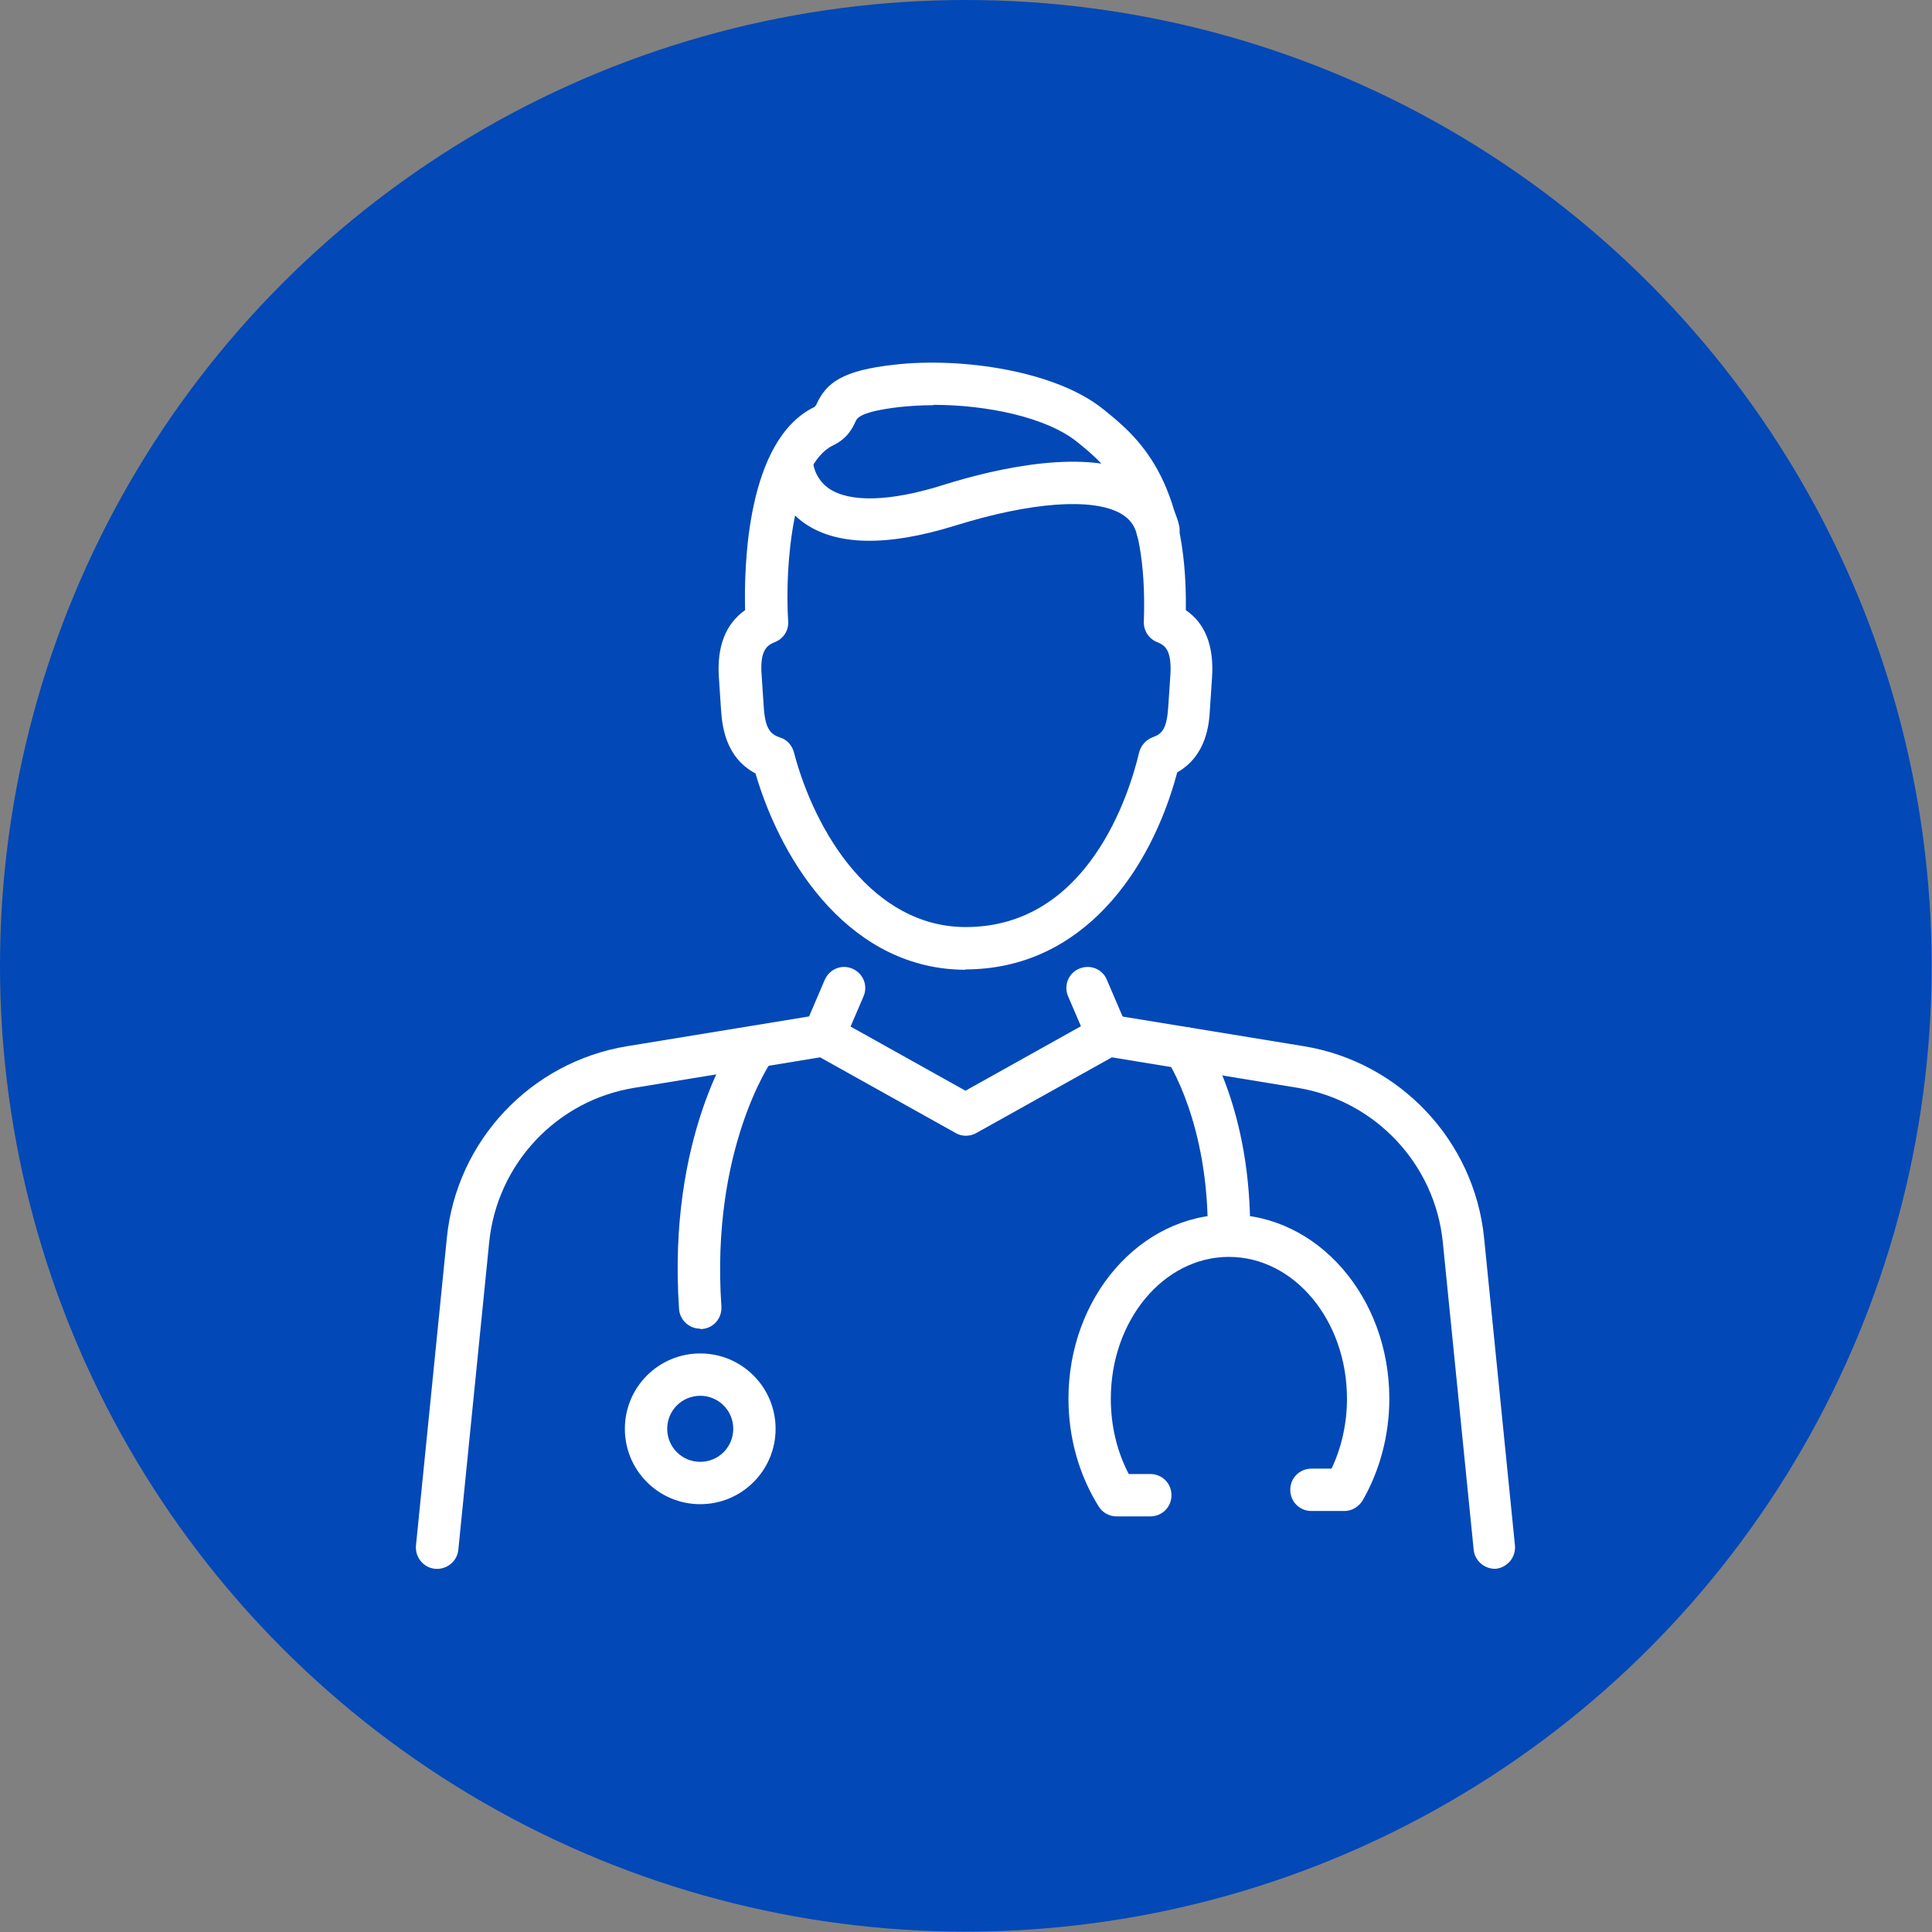
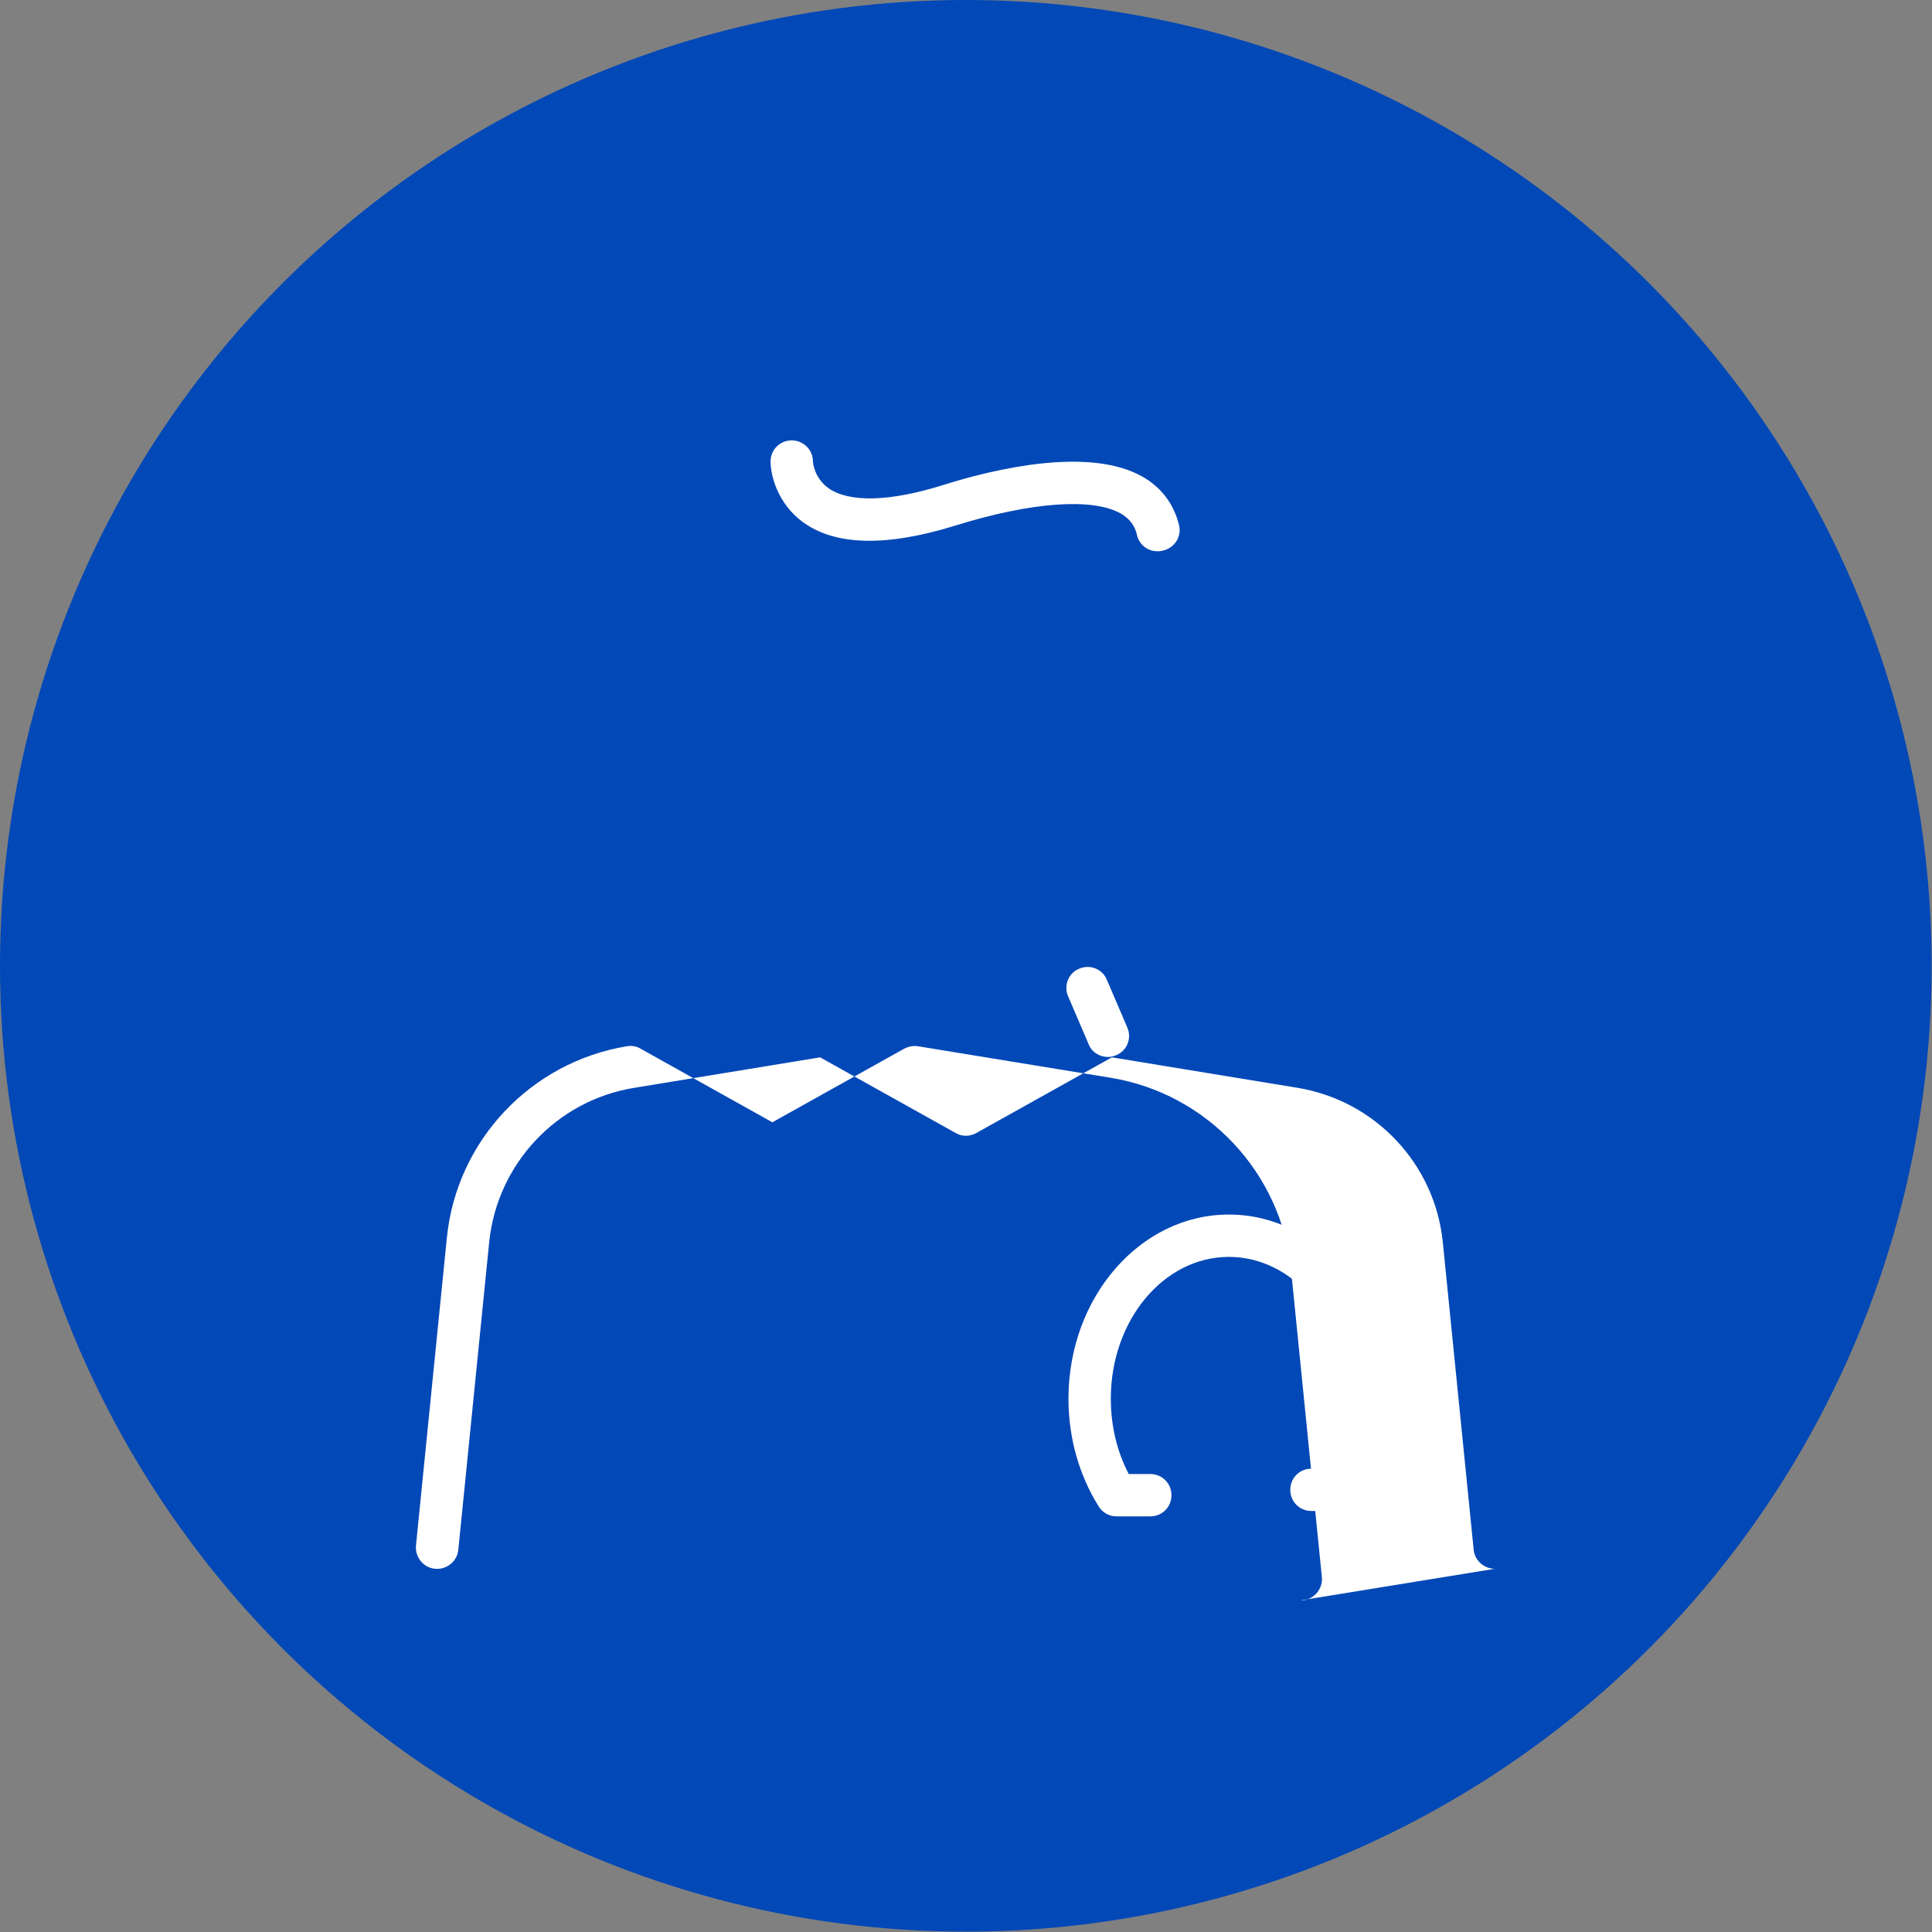
<svg xmlns="http://www.w3.org/2000/svg" id="_レイヤー_2" data-name="レイヤー 2" viewBox="0 0 53.83 53.83">
  <rect x="0" y="0" width="53.83" height="53.83" fill="#808080" stroke="none" />
  <defs>
    <style>
      .cls-1 {
        fill: #0248b7;
      }

      .cls-1, .cls-2 {
        stroke-width: 0px;
      }

      .cls-2 {
        fill: #fff;
      }
    </style>
  </defs>
  <g id="text">
    <g>
      <circle class="cls-1" cx="26.91" cy="26.91" r="26.91" />
      <g>
        <g>
          <g>
-             <path class="cls-2" d="M41.65,43.71c-.3,0-.56-.23-.59-.53l-.86-8.57c-.22-2.18-1.88-3.94-4.04-4.3l-5.18-.85-3.78,2.11c-.18.1-.4.1-.57,0l-3.78-2.11-5.18.85c-2.16.35-3.82,2.12-4.04,4.3l-.86,8.57c-.03.32-.32.56-.65.53-.32-.03-.56-.32-.53-.65l.86-8.57c.27-2.71,2.34-4.9,5.02-5.34l5.38-.88c.13-.02.27,0,.38.07l3.67,2.05,3.67-2.05c.12-.06.25-.09.38-.07l5.38.88c2.68.44,4.75,2.64,5.02,5.34l.86,8.57c.03.32-.2.61-.53.65-.02,0-.04,0-.06,0Z" />
-             <path class="cls-2" d="M22.95,29.45c-.08,0-.16-.02-.23-.05-.3-.13-.44-.47-.31-.77l.57-1.33c.13-.3.47-.44.77-.31.3.13.44.47.31.77l-.57,1.33c-.1.22-.31.36-.54.36Z" />
+             <path class="cls-2" d="M41.65,43.71c-.3,0-.56-.23-.59-.53l-.86-8.57c-.22-2.18-1.88-3.94-4.04-4.3l-5.18-.85-3.78,2.11c-.18.1-.4.1-.57,0l-3.78-2.11-5.18.85c-2.16.35-3.82,2.12-4.04,4.3l-.86,8.57c-.03.32-.32.56-.65.53-.32-.03-.56-.32-.53-.65l.86-8.57c.27-2.71,2.34-4.9,5.02-5.34c.13-.02.27,0,.38.07l3.67,2.05,3.67-2.05c.12-.06.25-.09.38-.07l5.38.88c2.68.44,4.75,2.64,5.02,5.34l.86,8.57c.03.32-.2.61-.53.65-.02,0-.04,0-.06,0Z" />
            <path class="cls-2" d="M30.87,29.45c-.23,0-.45-.13-.54-.36l-.57-1.33c-.13-.3.01-.65.31-.77.3-.13.65.01.77.31l.57,1.33c.13.3-.01.65-.31.77-.08.03-.15.05-.23.05Z" />
          </g>
-           <path class="cls-2" d="M26.91,27.02c-3.16,0-5.1-2.88-5.86-5.47-.87-.46-.93-1.39-.96-1.77l-.06-.9c-.06-.87.19-1.5.73-1.88-.03-1.23.04-4.74,1.93-5.66.03-.02.06-.07.07-.1.27-.57.7-.92,2.17-1.08,1.83-.21,4.48.16,5.82,1.25l.05.04c.86.7,2.29,1.87,2.24,5.55.54.37.79,1,.73,1.88l-.06.9c-.02.36-.08,1.27-.91,1.74-.72,2.71-2.62,5.49-5.91,5.49ZM26,11.29c-.32,0-.64.02-.93.05-1.1.13-1.19.3-1.24.42-.08.17-.22.46-.62.65-1.1.53-1.35,3.29-1.25,4.9.02.25-.13.49-.37.58-.22.09-.42.23-.37.91l.06.9c.04.6.18.76.46.85.19.06.33.22.38.41.59,2.24,2.2,4.87,4.79,4.87,3.41,0,4.56-3.72,4.83-4.87.05-.19.19-.35.38-.42.26-.09.39-.24.43-.84l.06-.9c.04-.69-.15-.82-.37-.91-.23-.09-.38-.32-.37-.57.12-3.38-1.03-4.33-1.8-4.96l-.05-.04c-.86-.7-2.54-1.04-4.01-1.04Z" />
          <path class="cls-2" d="M32.25,15.36c-.27,0-.51-.18-.57-.45-.06-.27-.21-.46-.45-.6-.79-.45-2.51-.32-4.6.33-1.93.6-3.36.57-4.27-.1-.7-.52-.89-1.3-.89-1.68,0-.33.26-.59.59-.59h0c.32,0,.59.26.59.58,0,.03.03.46.43.75.58.41,1.72.38,3.21-.09,1.43-.45,4.06-1.07,5.54-.23.53.3.88.77,1.02,1.35.08.32-.12.63-.44.71-.05.01-.09.02-.14.02ZM22.64,12.85h0,0Z" />
        </g>
-         <path class="cls-2" d="M19.51,37.02c-.31,0-.57-.24-.59-.55-.33-4.83,1.54-7.49,1.62-7.6.19-.26.56-.32.82-.13.26.19.32.56.14.82-.02.03-1.7,2.47-1.4,6.84.02.33-.22.61-.55.63-.01,0-.03,0-.04,0Z" />
-         <path class="cls-2" d="M34.23,35.01h0c-.33,0-.59-.27-.58-.6.04-3.11-1.12-4.85-1.13-4.87-.18-.27-.11-.64.16-.82.27-.18.63-.12.82.15.06.08,1.38,2.04,1.33,5.55,0,.32-.27.58-.59.58Z" />
-         <path class="cls-2" d="M19.51,41.91c-1.16,0-2.1-.94-2.1-2.1s.94-2.1,2.1-2.1,2.1.94,2.1,2.1-.94,2.1-2.1,2.1ZM19.51,38.89c-.51,0-.92.41-.92.92s.41.92.92.92.92-.41.92-.92-.41-.92-.92-.92Z" />
        <path class="cls-2" d="M32.05,42.25h-.94c-.2,0-.39-.1-.5-.28-.55-.88-.84-1.92-.84-3,0-2.83,2-5.13,4.47-5.13s4.47,2.3,4.47,5.13c0,1.01-.26,1.99-.74,2.83-.11.18-.3.3-.51.3h-.92c-.33,0-.59-.26-.59-.59s.26-.59.59-.59h.56c.28-.59.43-1.26.43-1.95,0-2.18-1.47-3.95-3.29-3.95s-3.29,1.77-3.29,3.95c0,.75.17,1.47.5,2.1h.6c.33,0,.59.26.59.59s-.26.59-.59.59Z" />
      </g>
    </g>
  </g>
</svg>